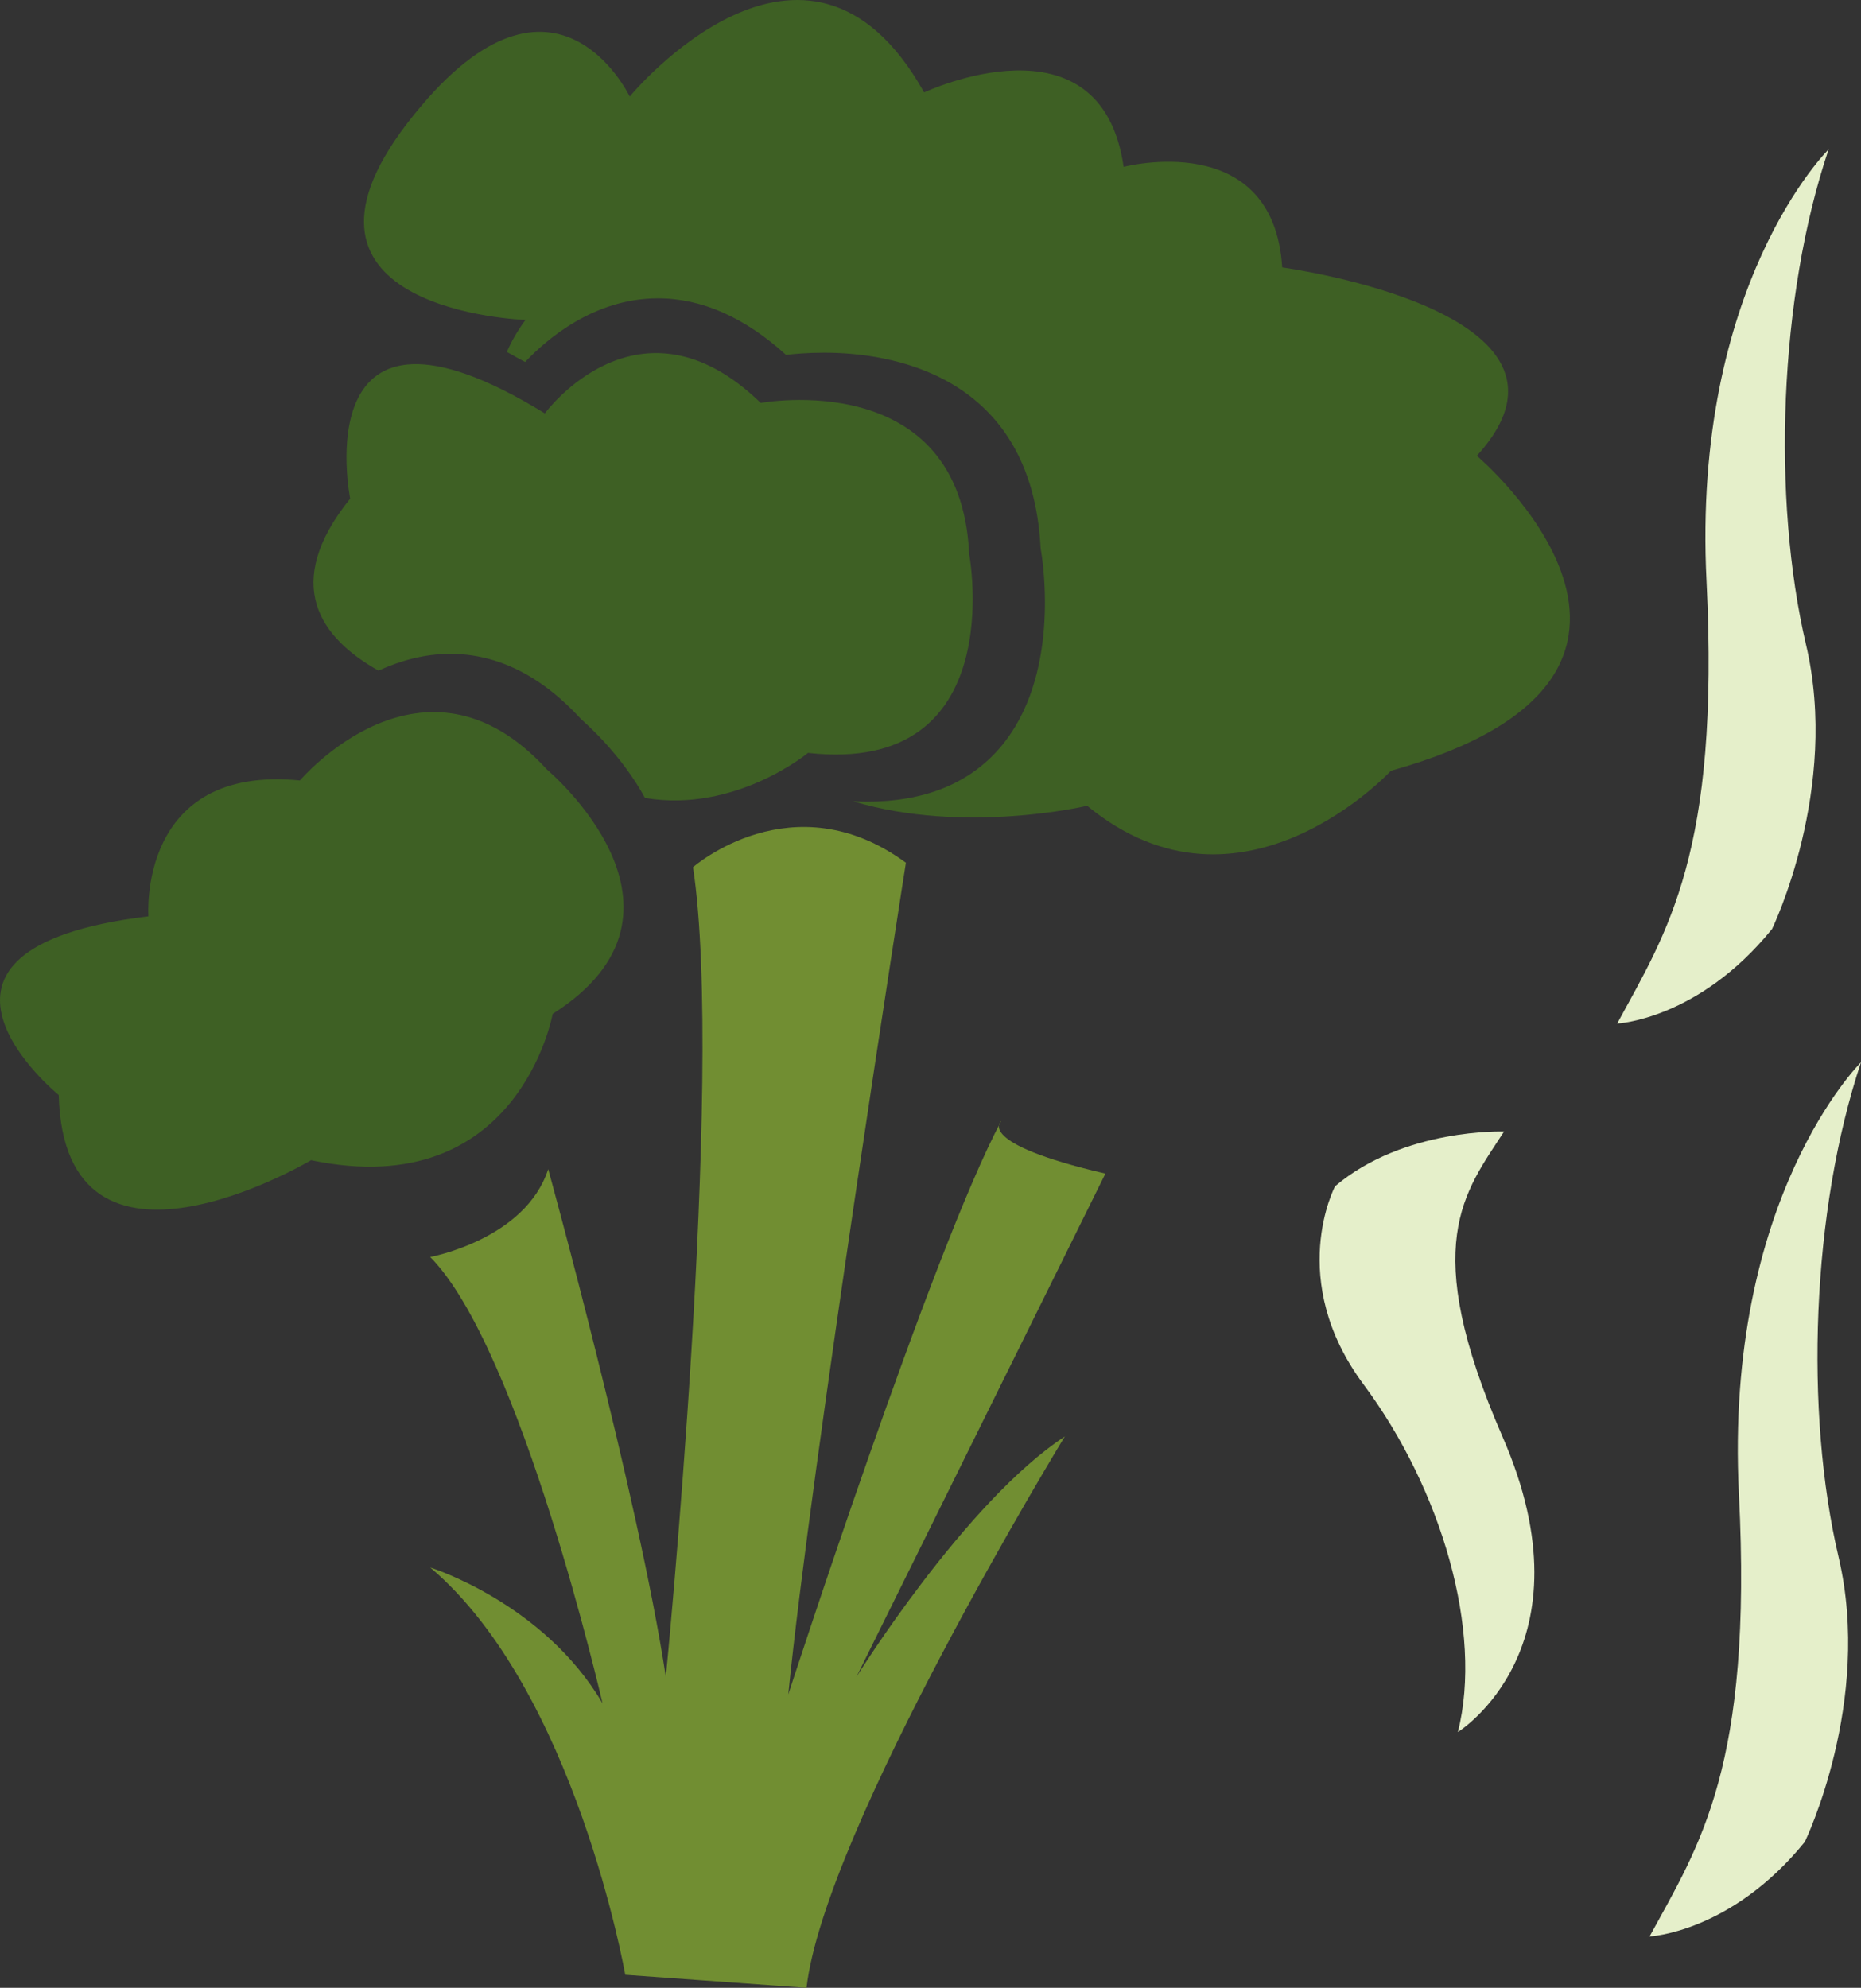
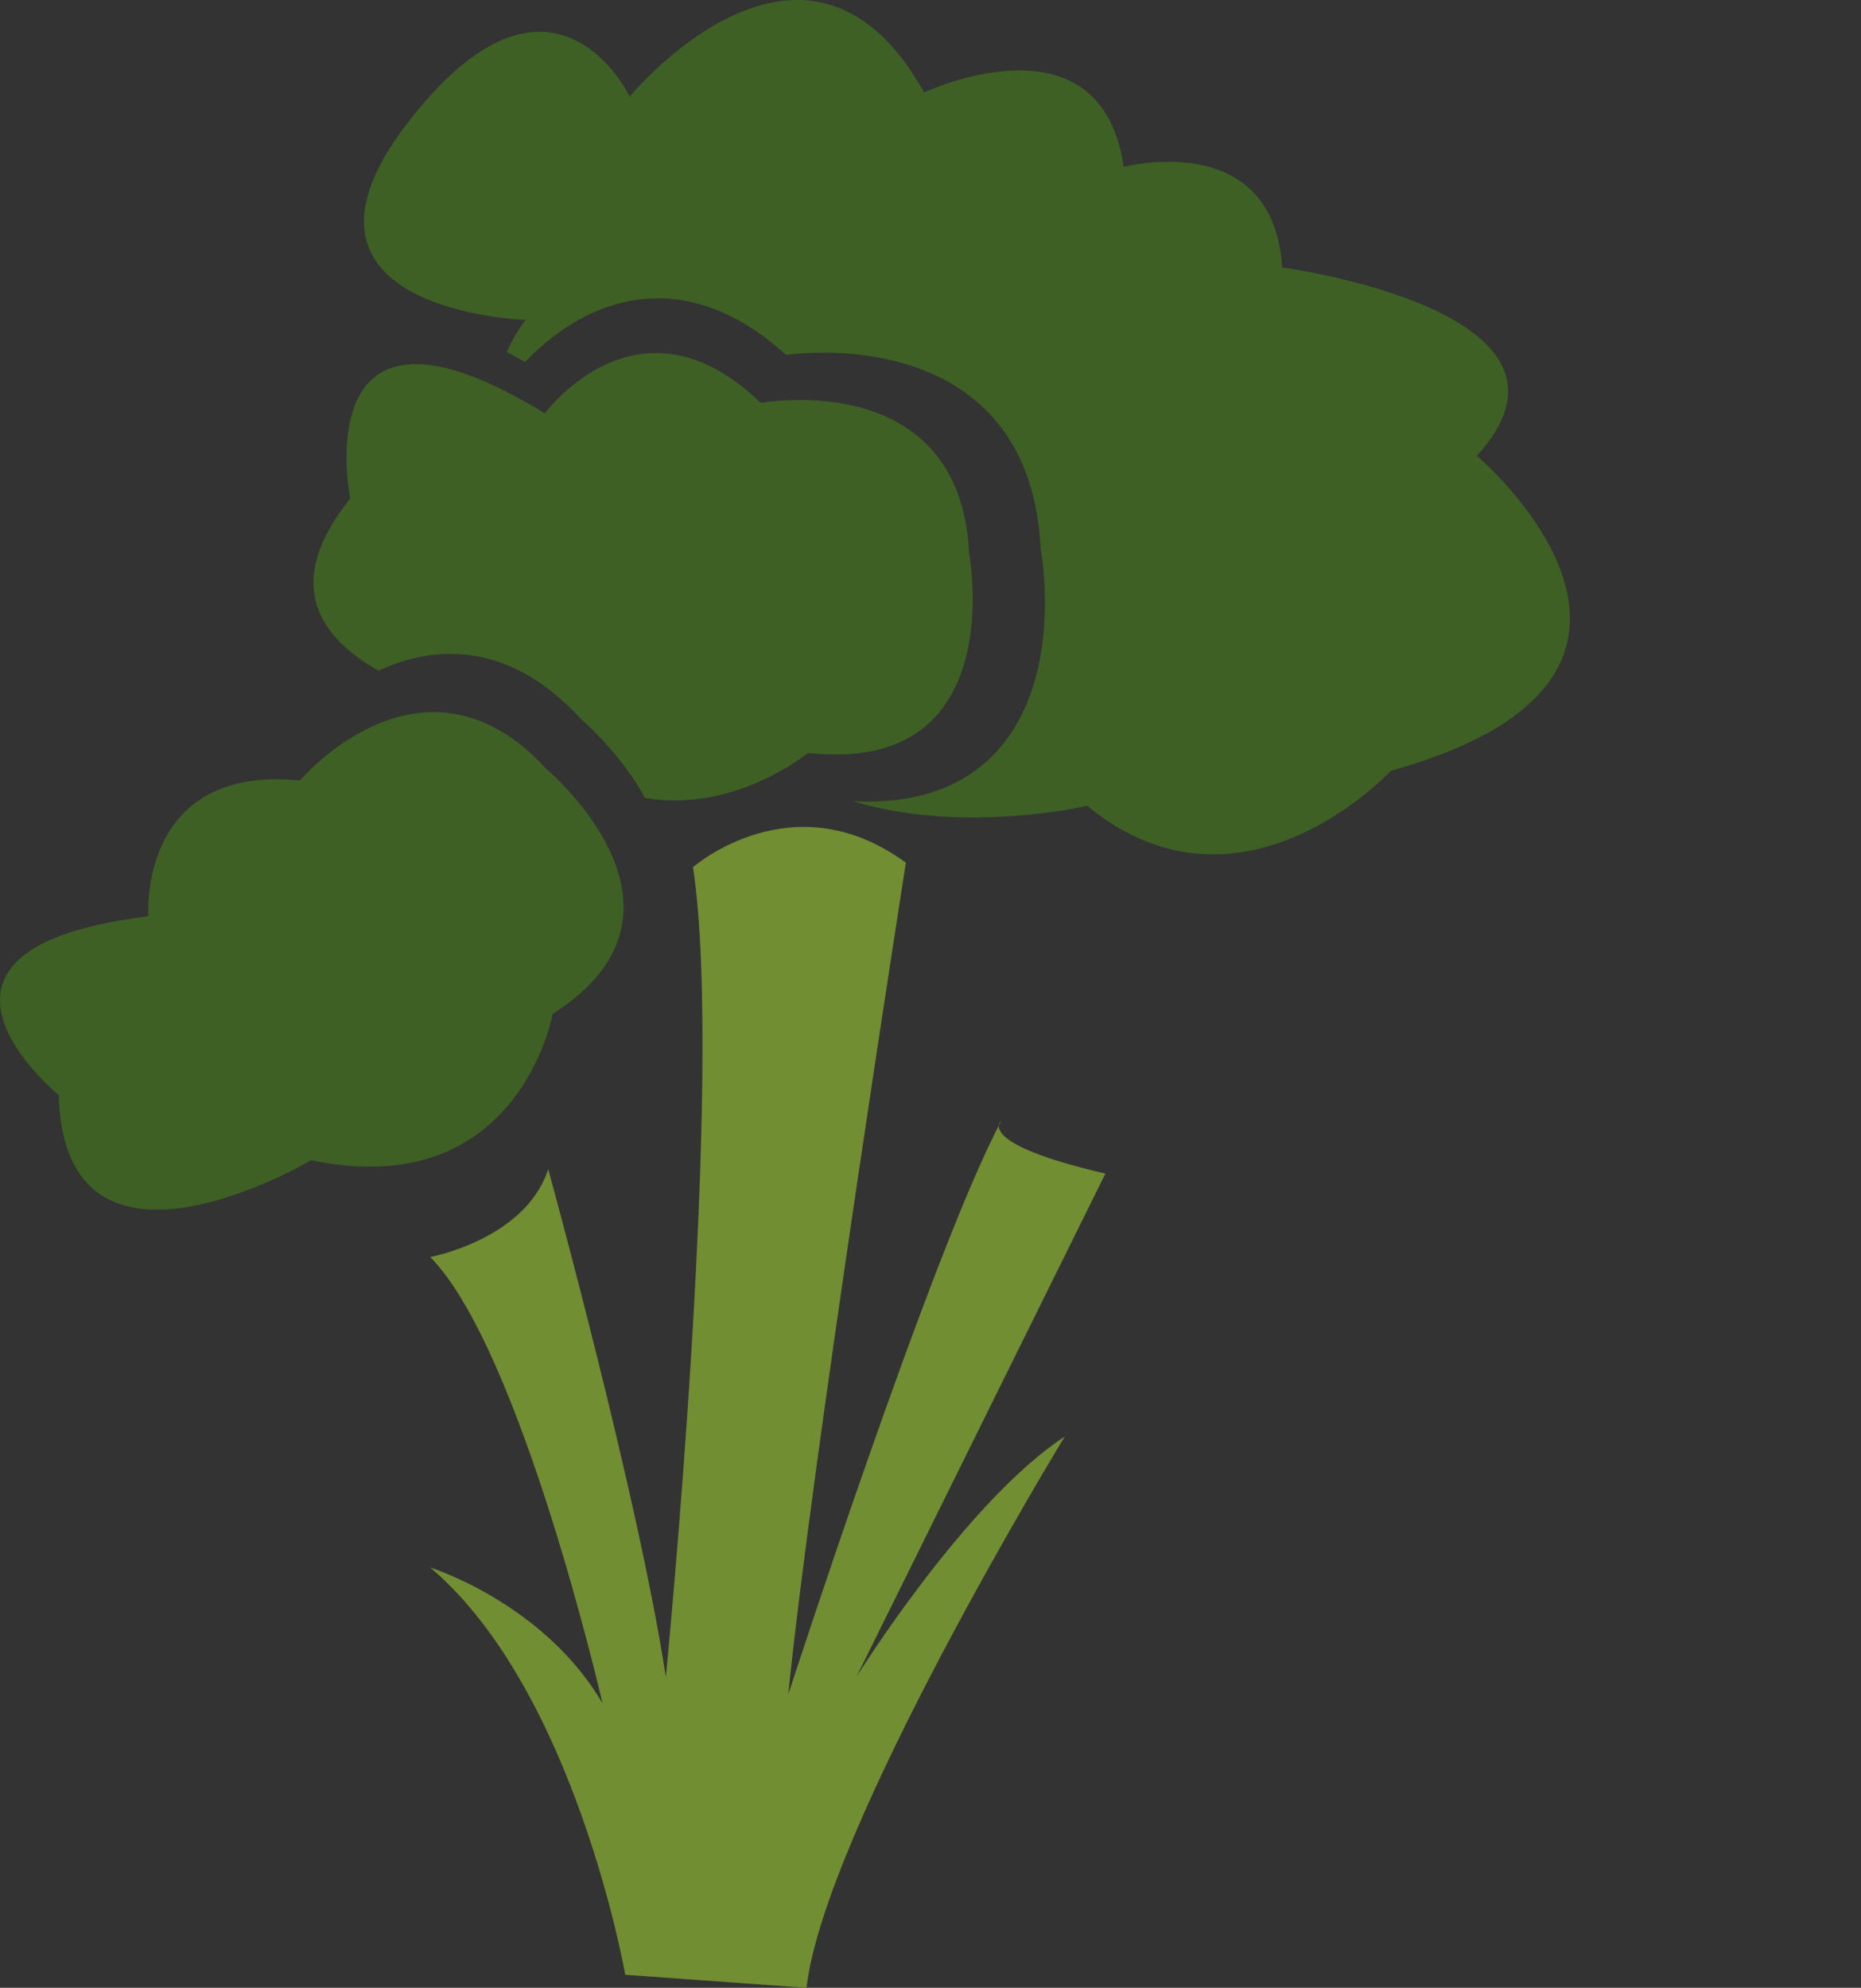
<svg xmlns="http://www.w3.org/2000/svg" id="svg22" viewBox="0 0 4999.808 5339.291" style="clip-rule:evenodd;fill-rule:evenodd;image-rendering:optimizeQuality;shape-rendering:geometricPrecision;text-rendering:geometricPrecision" version="1.1" height="53.393mm" width="49.998mm" xml:space="preserve">
  <rect x="0" y="0" width="4999.808" height="5339.291" fill="#333333" stroke="none" />
  <defs id="defs4">
    <style id="style2" type="text/css">
   
    .fil1 {fill:#3E6024;fill-rule:nonzero}
    .fil2 {fill:#718E32;fill-rule:nonzero}
    .fil0 {fill:#E5EFCA;fill-rule:nonzero}
   
  </style>
  </defs>
  <g transform="translate(-7924.192,-12222.709)" id="Vrstva_x0020_1">
-     <path style="fill:#e5efca;fill-rule:nonzero" id="path7" d="m 11965,15262 c 0,0 -269,-10 -454,147 0,0 -133,251 77,533 209,281 321,663 253,933 0,0 367,-227 120,-793 -226,-519 -102,-656 4,-820 z" class="fil0" />
-     <path style="fill:#e5efca;fill-rule:nonzero" id="path9" d="m 12356,17424 c 0,0 219,-10 417,-254 0,0 182,-375 91,-764 -92,-390 -73,-932 60,-1330 0,0 -368,363 -328,1160 37,731 -105,941 -240,1188 z" class="fil0" />
-     <path style="fill:#e5efca;fill-rule:nonzero" id="path11" d="m 12269,14972 c 0,0 218,-10 416,-254 0,0 183,-376 91,-765 -91,-389 -73,-932 61,-1329 0,0 -368,362 -328,1160 36,730 -106,941 -240,1188 z" class="fil0" />
    <path style="fill:#3e6024;fill-rule:nonzero" id="path13" d="m 8082,15164 c 0,0 -483,-393 241,-480 0,0 -30,-408 407,-365 0,0 332,-393 664,-29 0,0 452,379 15,656 0,0 -91,510 -649,393 0,0 -663,394 -678,-175 z" class="fil1" />
    <path style="fill:#3e6024;fill-rule:nonzero" id="path15" d="m 10528,13711 c -23,-506 -560,-406 -560,-406 -327,-317 -580,28 -580,28 -649,-398 -523,229 -523,229 -186,231 -79,375 76,462 57,-26 122,-45 193,-45 127,0 245,59 352,176 17,15 109,97 171,211 243,41 438,-121 438,-121 545,61 433,-534 433,-534 z" class="fil1" />
    <path style="fill:#3e6024;fill-rule:nonzero" id="path17" d="m 11892,13447 c 353,-388 -523,-506 -523,-506 -24,-376 -426,-270 -426,-270 -61,-424 -536,-200 -536,-200 -316,-565 -791,11 -791,11 0,0 -207,-435 -597,71 -389,506 317,529 317,529 -23,31 -39,60 -50,86 16,9 32,18 49,27 57,-60 184,-171 357,-171 117,0 233,51 344,152 23,-3 59,-6 103,-6 167,0 557,51 581,526 7,39 54,346 -110,536 -83,96 -203,144 -358,144 v 0 c -11,0 -23,-1 -36,-1 300,90 629,12 629,12 414,341 816,-94 816,-94 925,-258 231,-846 231,-846 z" class="fil1" />
    <path style="fill:#718e32;fill-rule:nonzero" id="path19" d="m 9080,15599 c 0,0 256,-47 317,-236 0,0 243,882 316,1364 0,0 159,-1611 73,-2175 0,0 268,-235 572,-12 0,0 -255,1623 -316,2234 0,0 389,-1199 572,-1540 0,0 -73,59 280,141 l -669,1352 c 0,0 292,-470 560,-646 0,0 -646,1058 -694,1481 l -487,-35 c 0,0 -134,-764 -524,-1094 0,0 305,95 463,365 0,0 -219,-952 -463,-1199 z" class="fil2" />
  </g>
</svg>